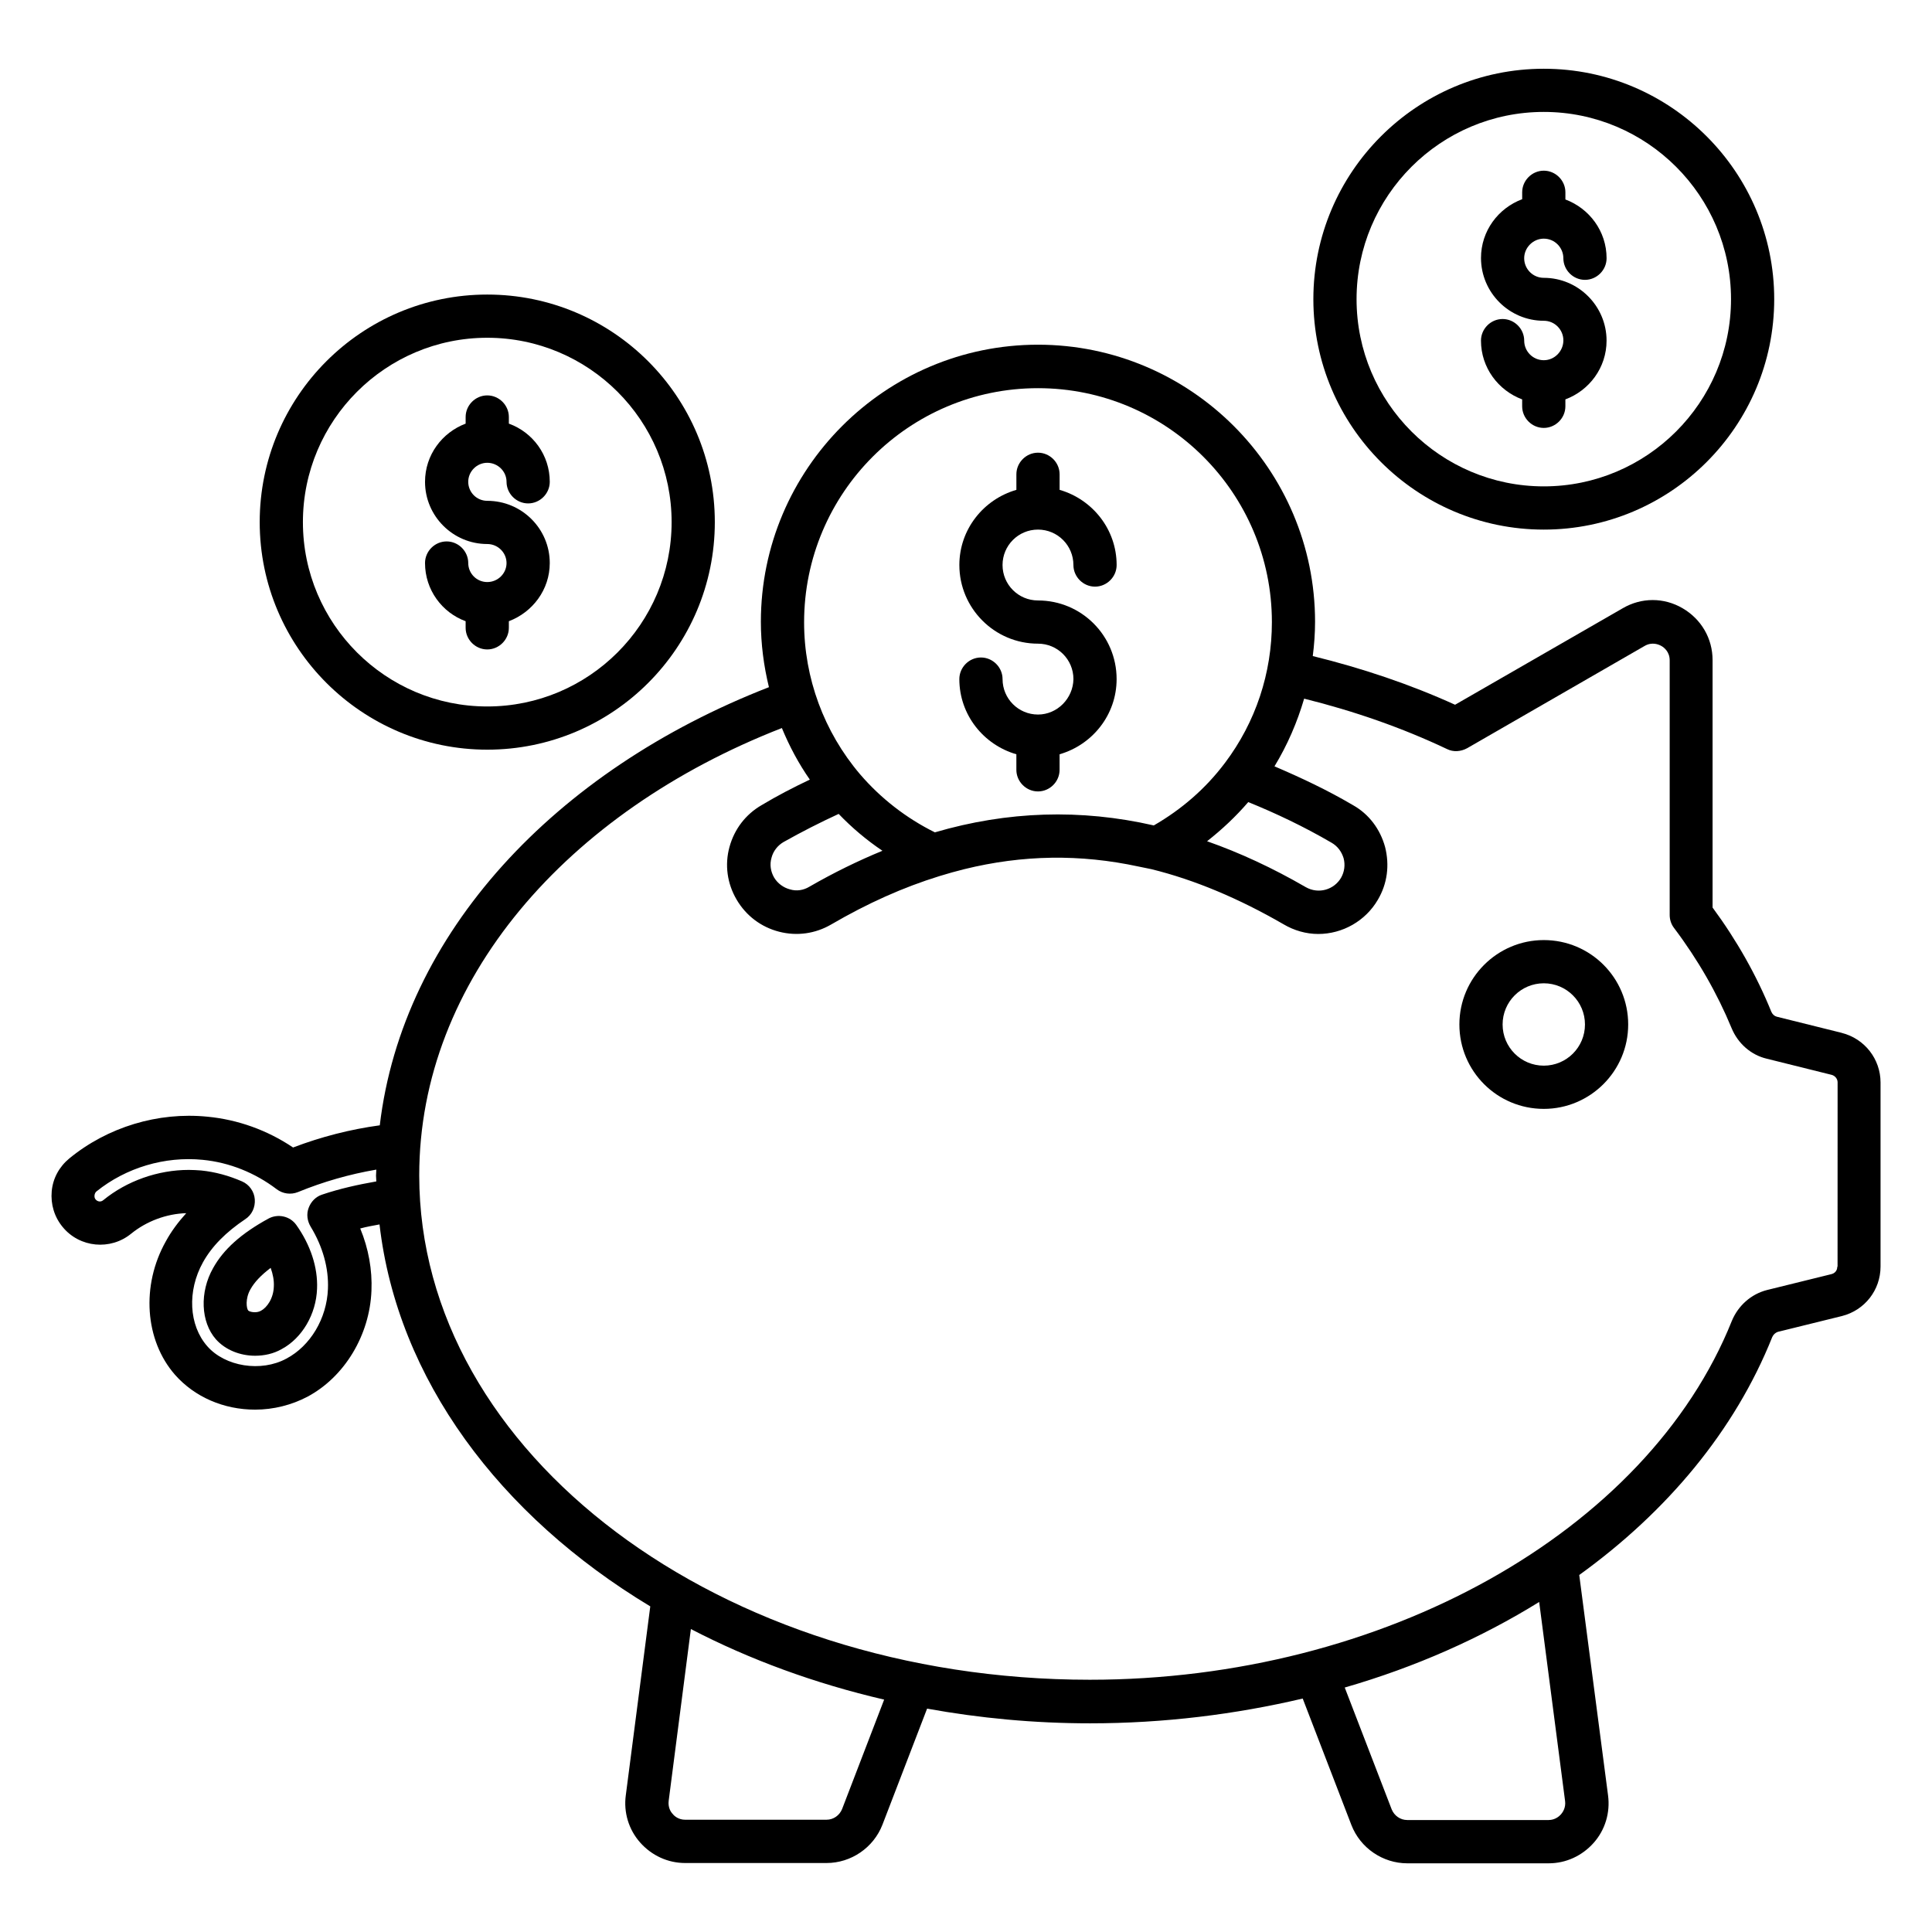
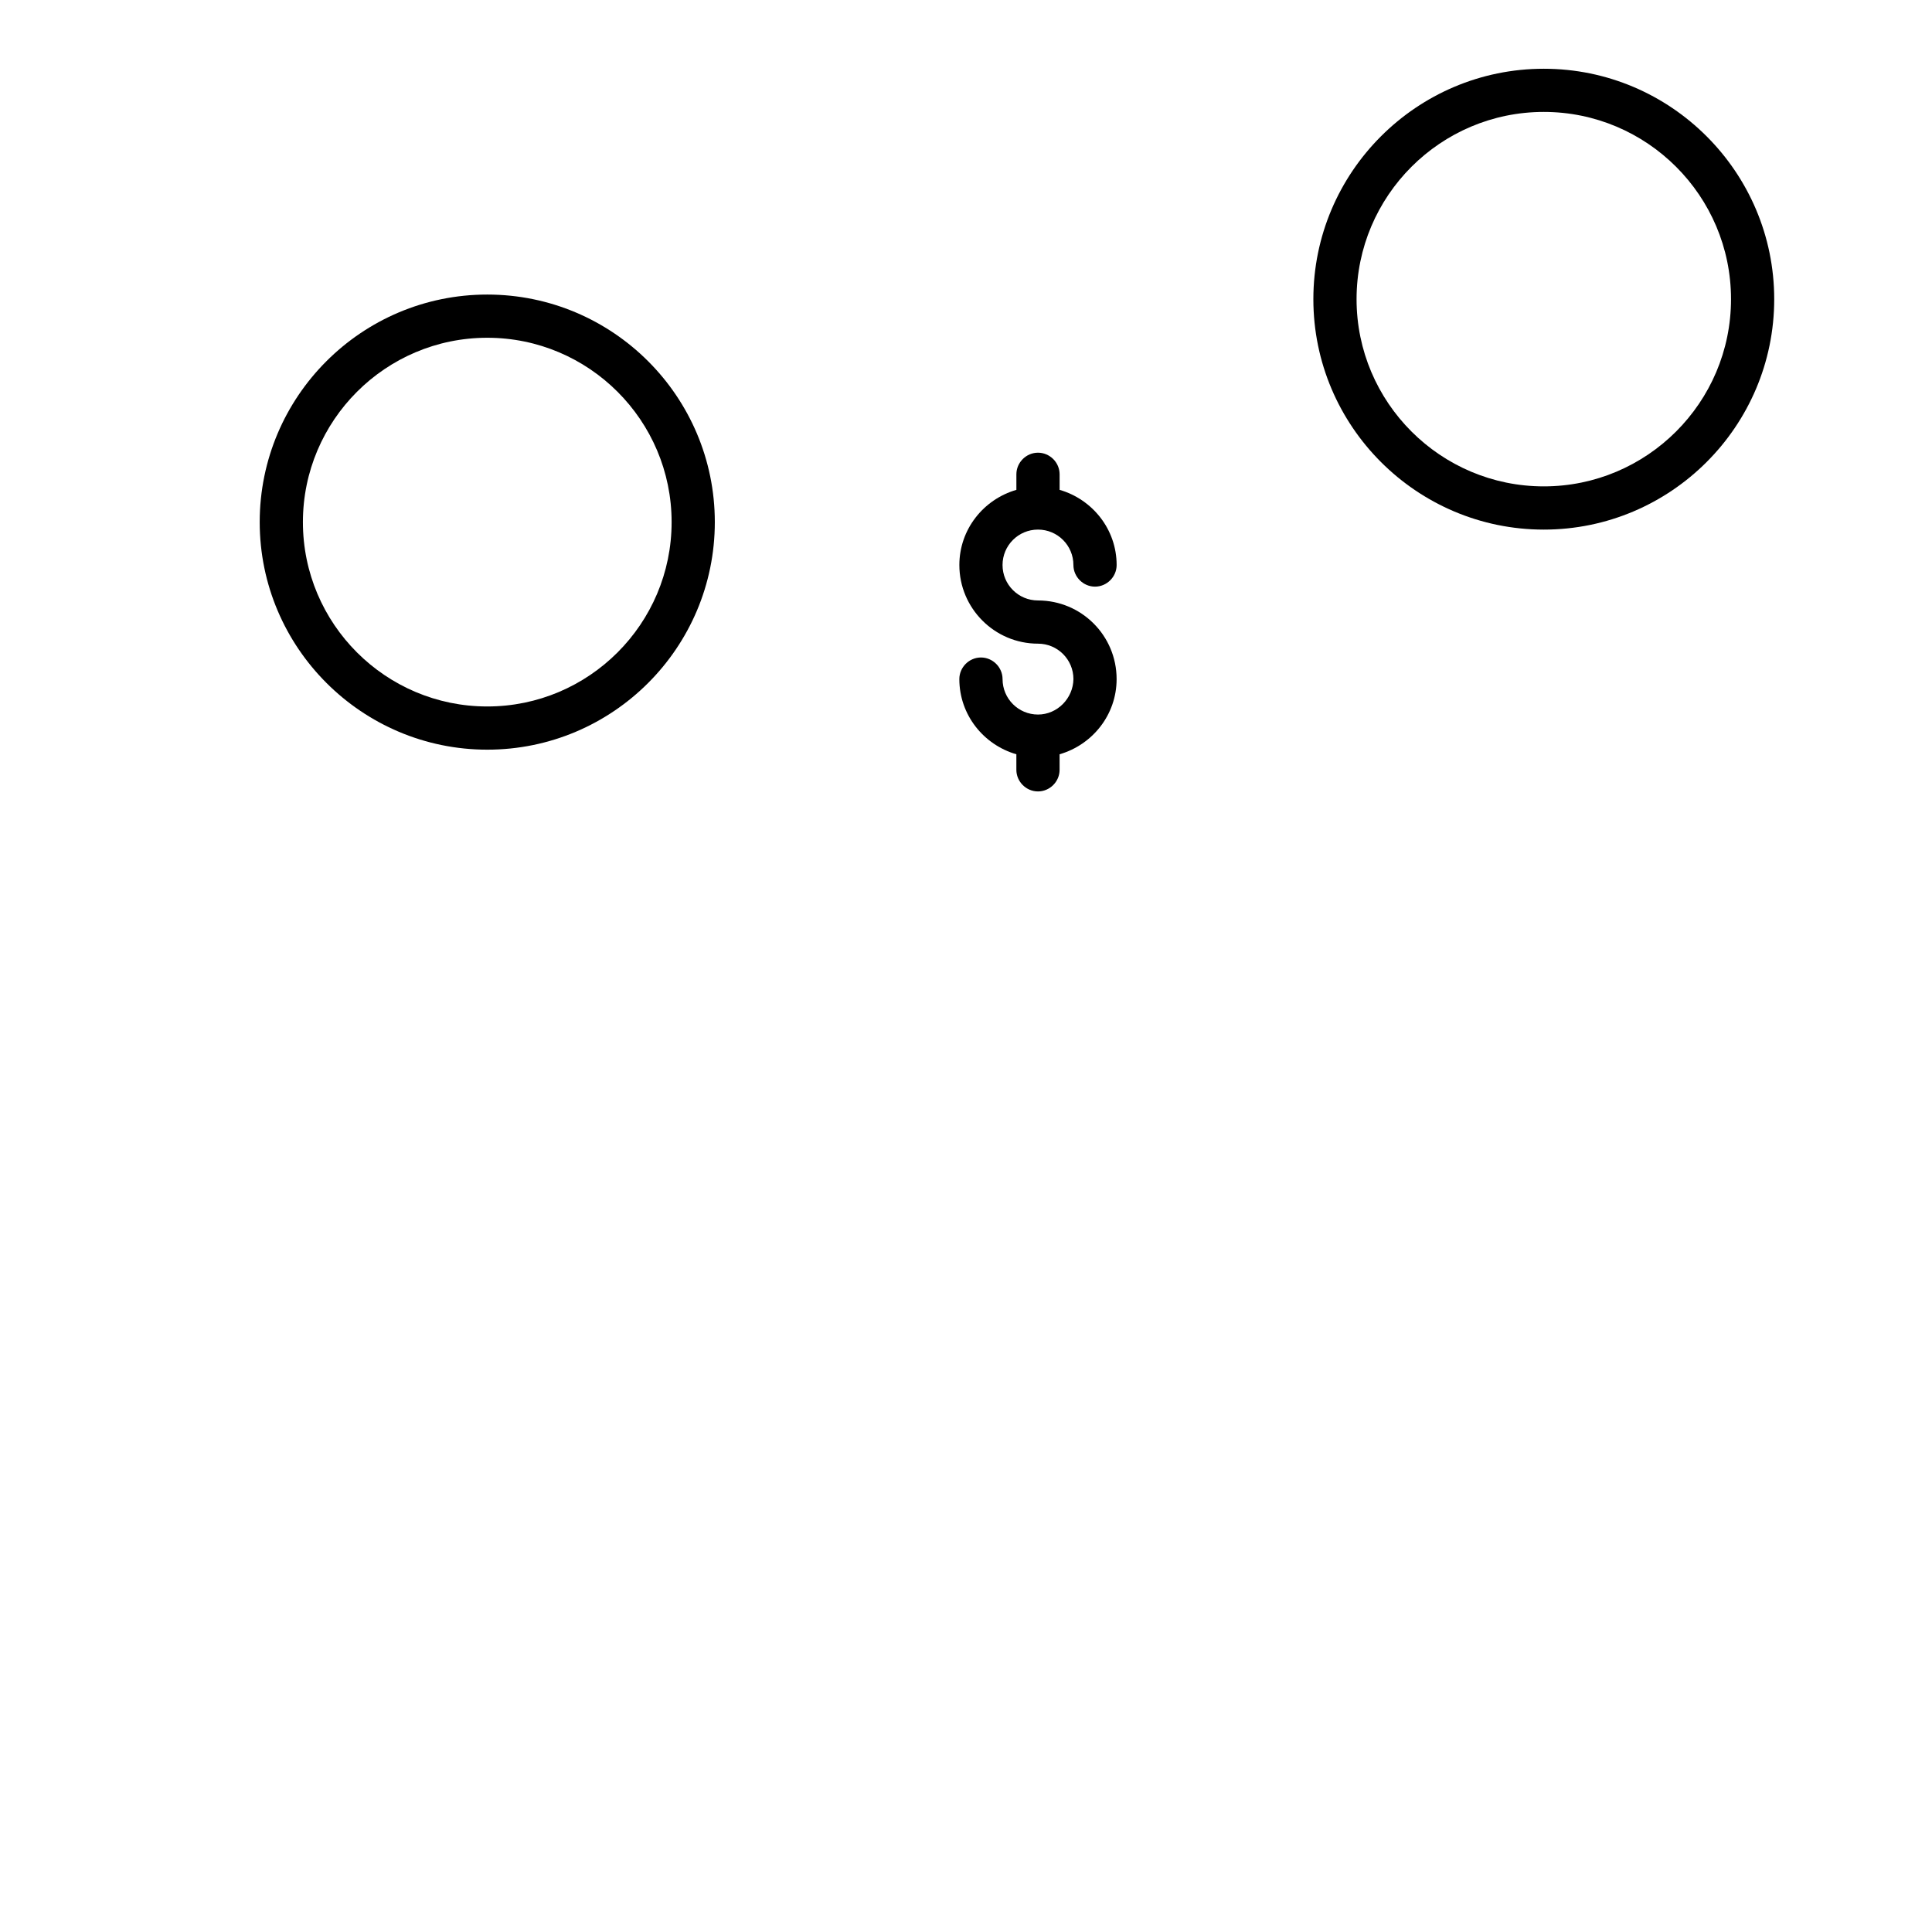
<svg xmlns="http://www.w3.org/2000/svg" fill="#000000" width="800px" height="800px" version="1.1" viewBox="144 144 512 512">
  <g>
    <path d="m553.12 284.35c33.664 0 61.066-27.402 61.066-61.066 0-33.664-27.402-61.066-61.066-61.066s-61.066 27.402-61.066 61.066c0 33.66 27.402 61.066 61.066 61.066zm0-110.69c27.328 0 49.617 22.215 49.617 49.617s-22.289 49.617-49.617 49.617-49.617-22.215-49.617-49.617 22.289-49.617 49.617-49.617z" />
-     <path d="m553.12 239.46c-2.902 0-5.191-2.367-5.191-5.191 0-3.129-2.594-5.727-5.727-5.727-3.129 0-5.727 2.594-5.727 5.727 0 7.176 4.582 13.207 10.914 15.574v1.832c0 3.129 2.594 5.727 5.727 5.727 3.129 0 5.727-2.594 5.727-5.727v-1.832c6.336-2.367 10.914-8.398 10.914-15.574 0-9.16-7.481-16.641-16.641-16.641-2.902 0-5.191-2.367-5.191-5.191 0-2.824 2.367-5.191 5.191-5.191 2.902 0 5.191 2.367 5.191 5.191 0 3.129 2.594 5.727 5.727 5.727 3.129 0 5.727-2.594 5.727-5.727 0-7.176-4.582-13.207-10.914-15.574v-1.902c0-3.129-2.594-5.727-5.727-5.727-3.129 0-5.727 2.594-5.727 5.727v1.832c-6.336 2.367-10.914 8.398-10.914 15.574 0 9.16 7.481 16.641 16.641 16.641 2.902 0 5.191 2.367 5.191 5.191 0 2.82-2.289 5.262-5.191 5.262z" />
    <path d="m273.13 342.67c33.281 0 60.305-27.023 60.305-60.305s-27.023-60.305-60.305-60.305-60.305 27.023-60.305 60.305 27.102 60.305 60.305 60.305zm0-109.16c26.945 0 48.855 21.906 48.855 48.855 0 26.945-21.906 48.855-48.855 48.855-26.945 0-48.855-21.906-48.855-48.855 0.004-26.945 21.91-48.855 48.855-48.855z" />
-     <path d="m273.13 298.25c-2.824 0-5.039-2.289-5.039-5.039 0-3.129-2.594-5.727-5.727-5.727-3.129 0-5.727 2.594-5.727 5.727 0 7.098 4.504 13.129 10.762 15.418v1.754c0 3.129 2.594 5.727 5.727 5.727 3.129 0 5.727-2.594 5.727-5.727v-1.754c6.258-2.367 10.84-8.32 10.84-15.418 0-9.082-7.406-16.488-16.566-16.488-2.824 0-5.039-2.289-5.039-5.039s2.289-5.039 5.039-5.039c2.824 0 5.113 2.289 5.113 5.039 0 3.129 2.594 5.727 5.727 5.727 3.129 0 5.727-2.594 5.727-5.727 0-7.098-4.504-13.129-10.84-15.418v-1.754c0-3.129-2.594-5.727-5.727-5.727-3.129 0-5.727 2.594-5.727 5.727v1.754c-6.258 2.367-10.762 8.32-10.762 15.418 0 9.082 7.406 16.488 16.488 16.488 2.824 0 5.113 2.289 5.113 5.039 0.008 2.746-2.285 5.039-5.109 5.039z" />
-     <path d="m215.12 466.95c-7.25 3.969-11.91 8.168-14.656 13.129-3.586 6.336-3.281 14.273 0.762 18.855 2.519 2.824 6.414 4.352 10.383 4.352 2.441 0 4.887-0.535 7.023-1.754 5.418-2.902 9.16-9.238 9.391-16.031 0.23-5.648-1.754-11.602-5.496-16.871-1.684-2.367-4.891-3.055-7.406-1.68zm-1.984 24.426c-1.223 0.688-2.977 0.305-3.359-0.078-0.457-0.535-0.84-3.129 0.609-5.648 1.07-1.91 2.824-3.742 5.344-5.648 0.609 1.68 0.918 3.359 0.84 4.887-0.078 3.207-1.832 5.648-3.434 6.488z" />
-     <path d="m632.05 417.71-17.176-4.273c-0.609-0.152-1.145-0.609-1.449-1.297-3.894-9.617-9.16-18.93-15.574-27.633v-65.57c0-5.727-2.977-10.84-7.938-13.742-4.961-2.902-10.914-2.902-15.879 0l-44.426 25.57c-11.91-5.418-24.656-9.695-37.711-12.902 0.383-2.977 0.609-6.031 0.609-9.082 0-40.457-32.977-73.434-73.434-73.434s-73.434 32.977-73.434 73.434c0 5.879 0.762 11.68 2.137 17.328-56.715 22.062-97.098 65.266-103.13 116.11-7.863 1.07-15.574 3.055-22.977 5.879-6.793-4.582-14.656-7.406-22.746-8.168-13.055-1.297-26.41 2.75-36.562 11.07-2.672 2.215-4.352 5.266-4.656 8.703-0.305 3.434 0.688 6.793 2.902 9.465 4.504 5.496 12.672 6.258 18.168 1.754 4.047-3.281 9.312-5.266 14.578-5.418-2.137 2.367-3.969 4.809-5.418 7.481-6.566 11.68-5.574 26.184 2.441 35.344 5.191 5.879 12.902 9.238 21.223 9.238 4.887 0 9.695-1.223 13.895-3.434 9.848-5.266 16.488-16.336 16.945-28.09 0.23-5.496-0.762-11.145-2.977-16.488 1.68-0.457 3.434-0.762 5.113-1.07 4.734 40.992 31.832 77.176 71.754 101.22l-6.488 50.074c-0.609 4.504 0.762 9.082 3.816 12.52 3.055 3.434 7.328 5.418 11.91 5.418h37.48c6.488 0 12.441-4.047 14.809-10.152l11.832-30.762c13.895 2.519 28.32 3.894 43.207 3.894 19.543 0 38.473-2.367 56.336-6.566l12.902 33.512c2.367 6.106 8.32 10.152 14.809 10.152h37.48c4.582 0 8.855-1.984 11.91-5.418 3.055-3.434 4.426-8.016 3.816-12.594l-7.633-58.395c23.281-16.793 41.223-38.242 51.145-63.051 0.305-0.688 0.84-1.145 1.449-1.375l17.023-4.199c6.031-1.527 10.23-6.871 10.23-13.129v-48.777c-0.008-6.191-4.207-11.613-10.316-13.141zm-212.97-170.84c34.199 0 61.984 27.785 61.984 61.984 0 13.512-4.273 26.488-12.441 37.328-5.113 6.793-11.449 12.289-18.855 16.566-19.312-4.426-38.777-3.816-58.016 1.832-7.559-3.742-14.352-9.008-19.848-15.418-9.543-11.223-14.809-25.496-14.809-40.227 0-34.281 27.785-62.066 61.984-62.066zm55.723 109.69c7.328 2.977 14.734 6.488 22.062 10.762 1.602 0.918 2.672 2.367 3.207 4.121 0.457 1.754 0.23 3.586-0.688 5.191-1.832 3.129-5.953 4.426-9.391 2.441-8.703-5.039-17.406-9.082-26.105-12.137 3.969-3.125 7.633-6.562 10.914-10.379zm-108.55 3.133c3.512 3.664 7.406 6.945 11.602 9.77-6.488 2.672-12.902 5.801-19.391 9.543-1.527 0.918-3.359 1.223-5.113 0.688-1.754-0.457-3.281-1.602-4.199-3.129-0.918-1.602-1.223-3.434-0.688-5.266 0.457-1.754 1.602-3.207 3.129-4.121 4.891-2.754 9.699-5.195 14.66-7.484zm-136.95 100.91c-1.602 0.535-2.902 1.832-3.512 3.512-0.609 1.602-0.383 3.434 0.535 4.961 3.207 5.266 4.809 10.992 4.582 16.488-0.305 7.863-4.656 15.113-10.992 18.473-6.719 3.664-16.258 2.137-20.992-3.281-4.887-5.574-5.344-14.656-1.145-22.215 2.367-4.273 6.106-8.016 11.223-11.449 1.754-1.145 2.672-3.129 2.519-5.266-0.152-2.062-1.449-3.894-3.359-4.734-3.512-1.527-7.098-2.519-10.84-2.902-1.07-0.078-2.215-0.152-3.281-0.152-8.168 0-16.41 2.902-22.672 8.016-0.609 0.535-1.527 0.457-2.062-0.23-0.457-0.535-0.305-1.602 0.23-2.062 7.859-6.332 18.164-9.387 28.164-8.395 7.098 0.688 13.895 3.434 19.617 7.785 1.602 1.223 3.742 1.527 5.648 0.762 6.719-2.75 13.664-4.734 20.762-5.953 0 0.535-0.078 1.07-0.078 1.602 0 0.535 0.078 0.992 0.078 1.527-4.805 0.844-9.691 1.91-14.426 3.516zm137.86 162.82c-0.688 1.68-2.289 2.824-4.121 2.824h-37.48c-1.68 0-2.824-0.918-3.281-1.527-0.535-0.535-1.297-1.754-1.07-3.512l5.879-45.496c15.574 8.09 32.824 14.426 51.219 18.703zm191.6-2.137c0.23 1.754-0.609 2.977-1.07 3.512-0.457 0.535-1.602 1.527-3.281 1.527h-37.48c-1.832 0-3.434-1.145-4.121-2.824l-12.441-32.289c18.777-5.418 36.105-13.129 51.527-22.672zm72.137-141.6c0 0.992-0.609 1.754-1.602 1.984l-17.023 4.199c-4.199 1.07-7.633 4.121-9.312 8.168-22.441 56.031-92.441 95.113-170.15 95.113-97.938 0-177.71-59.922-177.71-133.66 0-51.602 39.082-96.336 96.105-118.55 1.984 4.809 4.426 9.391 7.406 13.664-4.352 2.062-8.625 4.273-12.824 6.793-4.199 2.441-7.176 6.336-8.473 11.07s-0.609 9.695 1.91 13.969c2.519 4.273 6.488 7.25 11.223 8.473 4.734 1.223 9.617 0.535 13.816-1.91 9.695-5.648 19.082-9.848 28.703-12.824 2.215-0.688 4.426-1.297 6.566-1.832 15.496-3.816 30.688-4.047 46.258-0.688 1.145 0.23 2.215 0.457 3.359 0.688 11.449 2.824 23.207 7.785 34.961 14.578 2.824 1.68 6.031 2.594 9.238 2.594 6.414 0 12.52-3.434 15.801-9.082 2.519-4.273 3.129-9.16 1.91-13.969-1.297-4.734-4.273-8.703-8.473-11.07-6.871-4.047-13.895-7.328-20.84-10.305 3.434-5.648 6.031-11.68 7.863-17.938 13.207 3.281 25.953 7.711 37.863 13.359 1.68 0.84 3.664 0.688 5.344-0.23l47.023-27.098c1.984-1.145 3.742-0.383 4.426 0 0.688 0.383 2.215 1.527 2.215 3.816v67.48c0 1.223 0.383 2.441 1.145 3.434 6.336 8.398 11.449 17.328 15.266 26.566 1.68 4.047 5.113 7.098 9.312 8.09l17.176 4.273c0.918 0.23 1.602 1.07 1.602 1.984l-0.012 48.859z" />
-     <path d="m553.12 393.13c-12.289 0-22.367 10-22.367 22.367 0 12.367 10 22.367 22.367 22.367 12.289 0 22.367-10 22.367-22.367 0-12.367-10-22.367-22.367-22.367zm0 33.281c-6.031 0-10.914-4.887-10.914-10.914 0-6.031 4.887-10.914 10.914-10.914 6.031 0 10.914 4.887 10.914 10.914 0.004 6.027-4.883 10.914-10.914 10.914z" />
    <path d="m419.08 333.36c-5.191 0-9.391-4.199-9.391-9.391 0-3.129-2.594-5.727-5.727-5.727-3.129 0-5.727 2.594-5.727 5.727 0 9.465 6.414 17.406 15.113 19.922v4.121c0 3.129 2.594 5.727 5.727 5.727 3.129 0 5.727-2.594 5.727-5.727v-4.121c8.703-2.519 15.113-10.457 15.113-19.922 0-11.527-9.312-20.84-20.84-20.84-5.191 0-9.391-4.199-9.391-9.391 0-5.191 4.199-9.391 9.391-9.391s9.391 4.199 9.391 9.391c0 3.129 2.594 5.727 5.727 5.727 3.129 0 5.727-2.594 5.727-5.727 0-9.465-6.414-17.406-15.113-19.922v-4.121c0-3.129-2.594-5.727-5.727-5.727-3.129 0-5.727 2.594-5.727 5.727v4.121c-8.703 2.519-15.113 10.457-15.113 19.922 0 11.449 9.312 20.84 20.84 20.84 5.191 0 9.391 4.199 9.391 9.391-0.078 5.113-4.277 9.391-9.391 9.391z" />
  </g>
</svg>